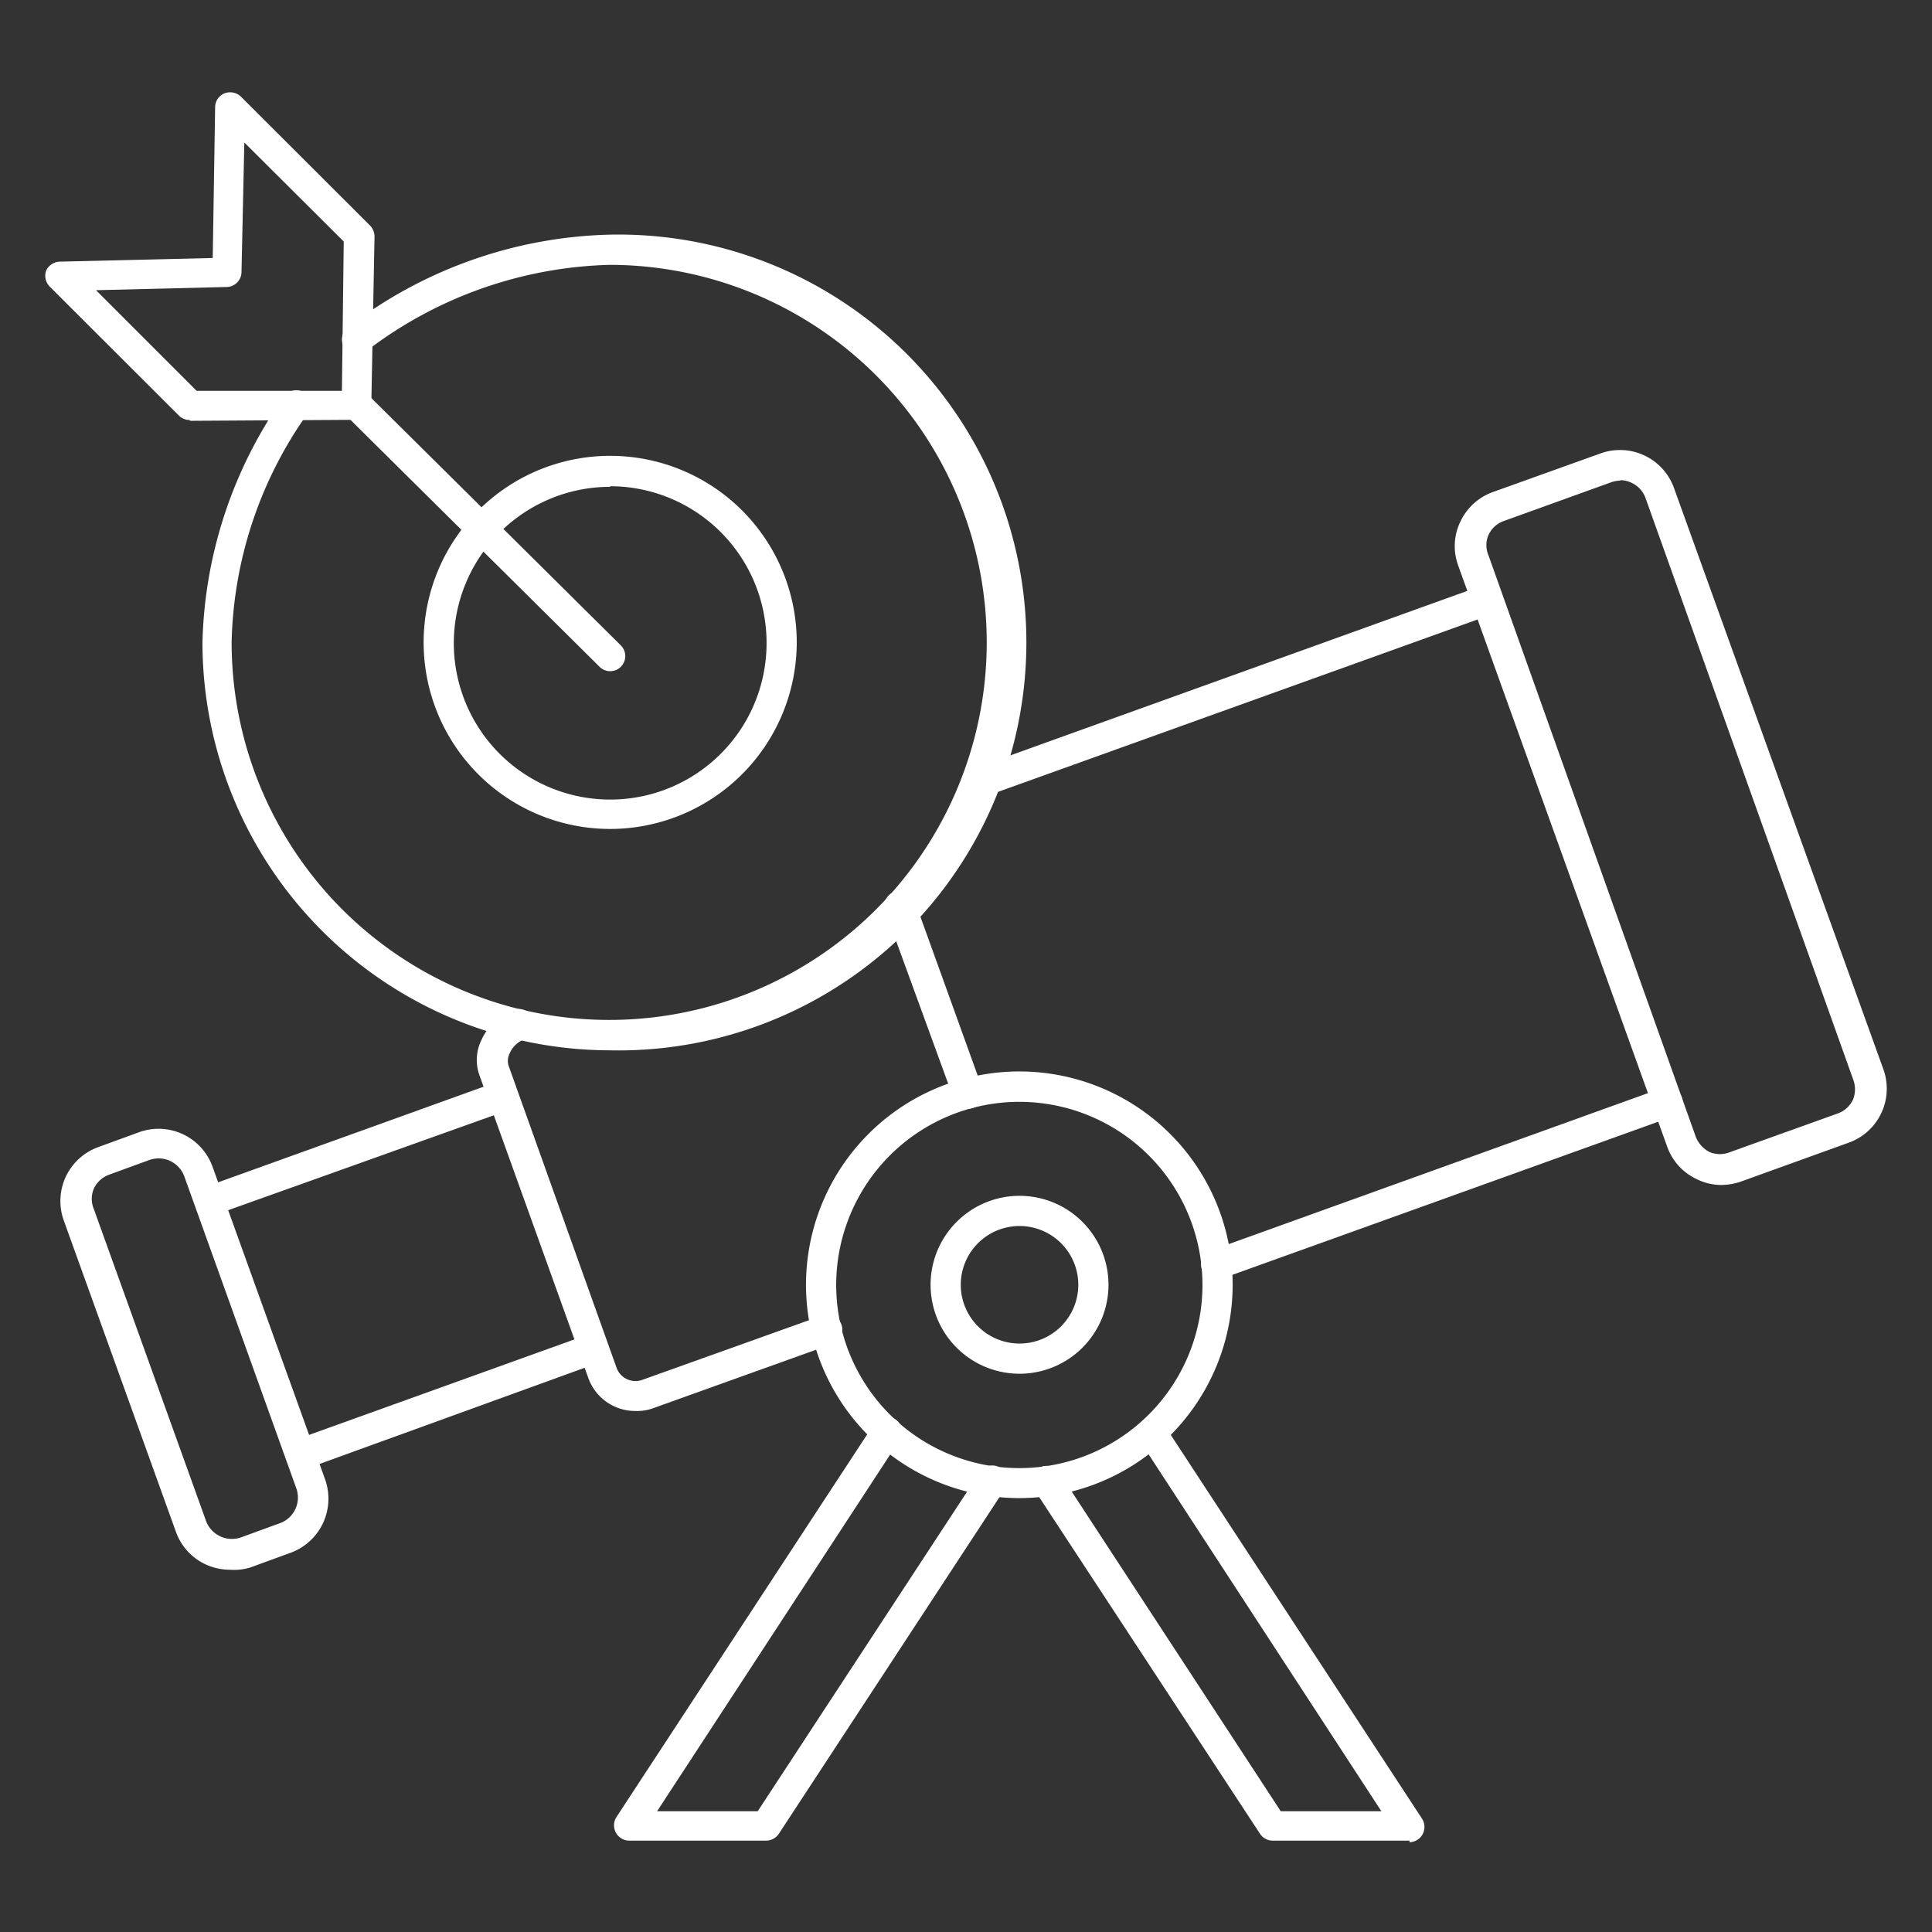
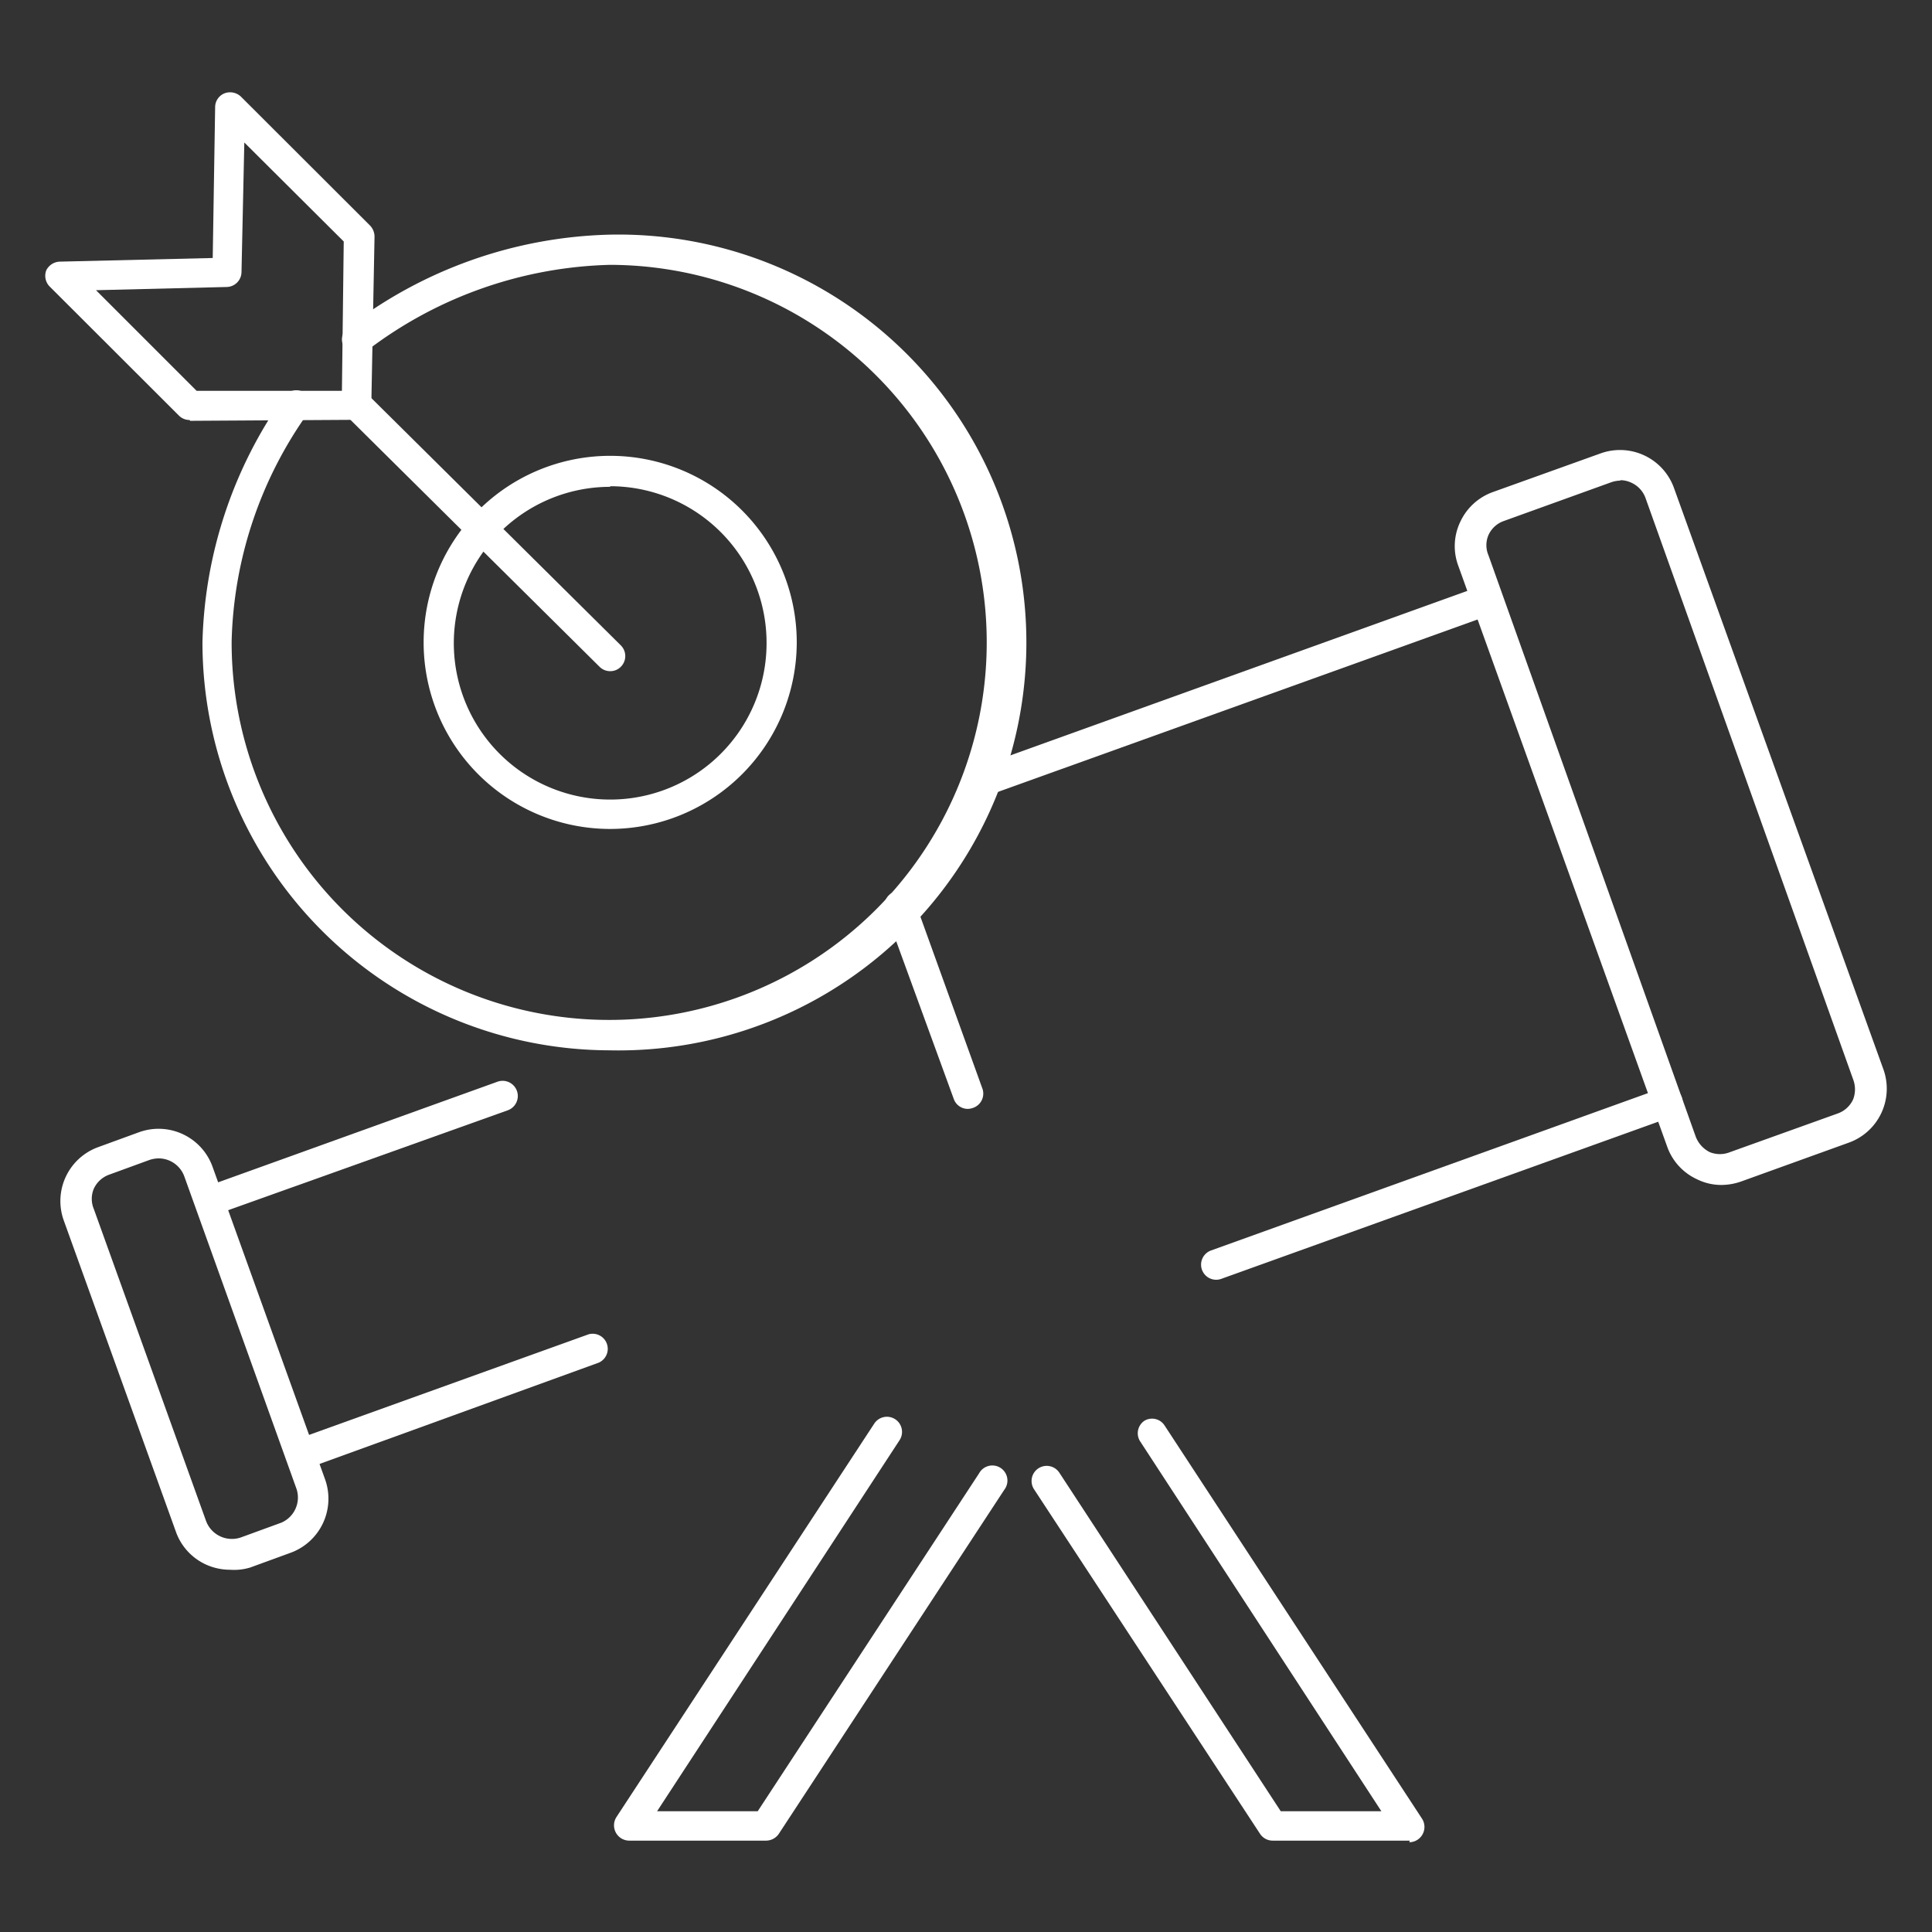
<svg xmlns="http://www.w3.org/2000/svg" xmlns:ns1="http://sodipodi.sourceforge.net/DTD/sodipodi-0.dtd" xmlns:ns2="http://www.inkscape.org/namespaces/inkscape" viewBox="0 0 96 96" version="1.1" id="svg16" ns1:docname="strategic_foresight_long_term_planning_icon_262955.svg" ns2:version="1.4 (e7c3feb1, 2024-10-09)">
  <rect x="0" y="0" width="96" height="96" fill="#333333" stroke="none" />
  <defs id="defs16" />
  <ns1:namedview id="namedview16" pagecolor="#ffffff" bordercolor="#000000" borderopacity="0.25" ns2:showpageshadow="2" ns2:pageopacity="0.0" ns2:pagecheckerboard="0" ns2:deskcolor="#d1d1d1" ns2:zoom="8.7291667" ns2:cx="48.057279" ns2:cy="48" ns2:window-width="1200" ns2:window-height="987" ns2:window-x="1121" ns2:window-y="520" ns2:window-maximized="0" ns2:current-layer="svg16" />
  <g id="icon" style="fill:#ffffff">
    <path d="M48.09,55.1a.74.74,0,0,1-.7-.5L44,45.31a.75.75,0,0,1,.45-1,.76.76,0,0,1,1,.45l3.35,9.29a.75.75,0,0,1-.45,1A.8.8,0,0,1,48.09,55.1Z" id="path1" style="fill:#ffffff" />
    <path d="M60.45,63.59a.75.75,0,0,1-.26-1.46L82.6,54.06a.75.75,0,0,1,.51,1.42L60.7,63.54A.74.74,0,0,1,60.45,63.59Z" id="path2" style="fill:#ffffff" />
    <path d="M48.52,39.69a.75.75,0,0,1-.25-1.46l25.34-9.12a.75.75,0,0,1,.51,1.42L48.78,39.64A.8.8,0,0,1,48.52,39.69Z" id="path3" style="fill:#ffffff" />
-     <path d="M31.55,70.11a2.47,2.47,0,0,1-2.31-1.62L23.82,53.42a2.26,2.26,0,0,1,.11-1.76,2.84,2.84,0,0,1,1.56-1.47.76.76,0,0,1,1,.45.74.74,0,0,1-.44,1,1.31,1.31,0,0,0-.72.69.83.83,0,0,0-.06.62L30.65,68a1,1,0,0,0,1.22.58l9-3.22a.75.75,0,0,1,.51,1.41L32.38,70A2.37,2.37,0,0,1,31.55,70.11Z" id="path4" style="fill:#ffffff" />
-     <path d="M10.39,60.42A.75.75,0,0,1,10.14,59l14.58-5.25a.75.75,0,0,1,.51,1.42L10.65,60.38A.78.78,0,0,1,10.39,60.42Z" id="path5" style="fill:#ffffff" />
+     <path d="M10.39,60.42A.75.75,0,0,1,10.14,59l14.58-5.25a.75.75,0,0,1,.51,1.42L10.65,60.38Z" id="path5" style="fill:#ffffff" />
    <path d="M14.92,73a.75.75,0,0,1-.26-1.45l14.59-5.25a.75.75,0,0,1,.5,1.41L15.17,73A.73.73,0,0,1,14.92,73Z" id="path6" style="fill:#ffffff" />
    <path d="M85.54,58.88a2.72,2.72,0,0,1-1.21-.28A2.82,2.82,0,0,1,82.85,57L72.46,28.11a2.8,2.8,0,0,1,.1-2.18,2.84,2.84,0,0,1,1.62-1.48l5.35-1.92a2.85,2.85,0,0,1,3.65,1.72l10.4,28.87a2.85,2.85,0,0,1-1.72,3.66l-5.35,1.93A3,3,0,0,1,85.54,58.88Zm-5-35a1.5,1.5,0,0,0-.47.08l-5.35,1.93a1.31,1.31,0,0,0-.76.7,1.27,1.27,0,0,0,0,1L84.26,56.48a1.43,1.43,0,0,0,.7.77,1.34,1.34,0,0,0,1,0h0l5.35-1.92a1.33,1.33,0,0,0,.77-.7,1.39,1.39,0,0,0,0-1L81.77,24.76a1.33,1.33,0,0,0-.7-.77A1.28,1.28,0,0,0,80.5,23.86Z" id="path7" style="fill:#ffffff" />
    <path d="M11.43,78a2.89,2.89,0,0,1-1.22-.27,2.83,2.83,0,0,1-1.47-1.62L3.16,60.62A2.85,2.85,0,0,1,4.88,57l2-.73A2.85,2.85,0,0,1,10.57,58l5.58,15.5a2.86,2.86,0,0,1-1.72,3.66l-2,.73A2.76,2.76,0,0,1,11.43,78ZM7.88,57.56a1.48,1.48,0,0,0-.46.08l-2,.73a1.34,1.34,0,0,0-.76.7,1.3,1.3,0,0,0,0,1h0l5.58,15.51a1.37,1.37,0,0,0,1.74.81l2-.73A1.36,1.36,0,0,0,14.74,74L9.16,58.46a1.36,1.36,0,0,0-.7-.77A1.33,1.33,0,0,0,7.88,57.56Z" id="path8" style="fill:#ffffff" />
    <path d="M70.05,91.46H63.24a.75.75,0,0,1-.63-.34L51.38,74a.75.75,0,1,1,1.26-.82L63.64,90h5l-12-18.4a.75.75,0,0,1,.22-1,.74.74,0,0,1,1,.22l12.8,19.55a.76.76,0,0,1-.63,1.17Z" id="path9" style="fill:#ffffff" />
    <path d="M38.07,91.46H31.26a.76.76,0,0,1-.63-1.17L43.44,70.74a.75.75,0,1,1,1.26.82L32.65,90h5l11-16.79a.75.75,0,1,1,1.25.82L38.7,91.12A.77.77,0,0,1,38.07,91.46Z" id="path10" style="fill:#ffffff" />
-     <path d="M50.66,68.26a4.42,4.42,0,1,1,4.42-4.42A4.42,4.42,0,0,1,50.66,68.26Zm0-7.34a2.92,2.92,0,1,0,2.92,2.92A2.92,2.92,0,0,0,50.66,60.92Z" id="path11" style="fill:#ffffff" />
    <path d="M30.32,41.19a9.27,9.27,0,1,1,9.27-9.27A9.28,9.28,0,0,1,30.32,41.19Zm0-17a7.77,7.77,0,1,0,7.77,7.76A7.78,7.78,0,0,0,30.32,24.16Z" id="path12" style="fill:#ffffff" />
    <path d="M30.32,33.35a.74.74,0,0,1-.53-.22L17.15,20.6a.75.75,0,0,1,1.06-1.06L30.85,32.07a.75.75,0,0,1,0,1.06A.73.73,0,0,1,30.32,33.35Z" id="path13" style="fill:#ffffff" />
    <path d="M9.42,20.87a.75.75,0,0,1-.53-.22L2.47,14.24a.76.76,0,0,1-.17-.81A.78.78,0,0,1,3,13l7.57-.18.12-7.5a.74.74,0,0,1,.46-.68.78.78,0,0,1,.82.16l6.42,6.41a.8.8,0,0,1,.22.55l-.16,8.37a.75.75,0,0,1-.74.73l-8.26.05ZM4.77,14.42l5,5,7.22,0L17.08,12,12.14,7.08,12,13.52a.75.75,0,0,1-.73.74Z" id="path14" style="fill:#ffffff" />
-     <path d="M50.66,74.44a10.6,10.6,0,1,1,10.59-10.6A10.61,10.61,0,0,1,50.66,74.44Zm0-19.69a9.1,9.1,0,1,0,9.09,9.09A9.1,9.1,0,0,0,50.66,54.75Z" id="path15" style="fill:#ffffff" />
    <path d="M30.31,52.19A20.28,20.28,0,0,1,10.06,31.92a22.07,22.07,0,0,1,4.07-12.24.76.76,0,0,1,1-.17.75.75,0,0,1,.18,1,20.37,20.37,0,0,0-3.8,11.36A18.76,18.76,0,1,0,30.31,13.16,20.74,20.74,0,0,0,18.2,17.45a.75.75,0,0,1-1.05-.12.76.76,0,0,1,.13-1.06,22.25,22.25,0,0,1,13-4.61,20.27,20.27,0,1,1,0,40.53Z" id="path16" style="fill:#ffffff" />
  </g>
</svg>